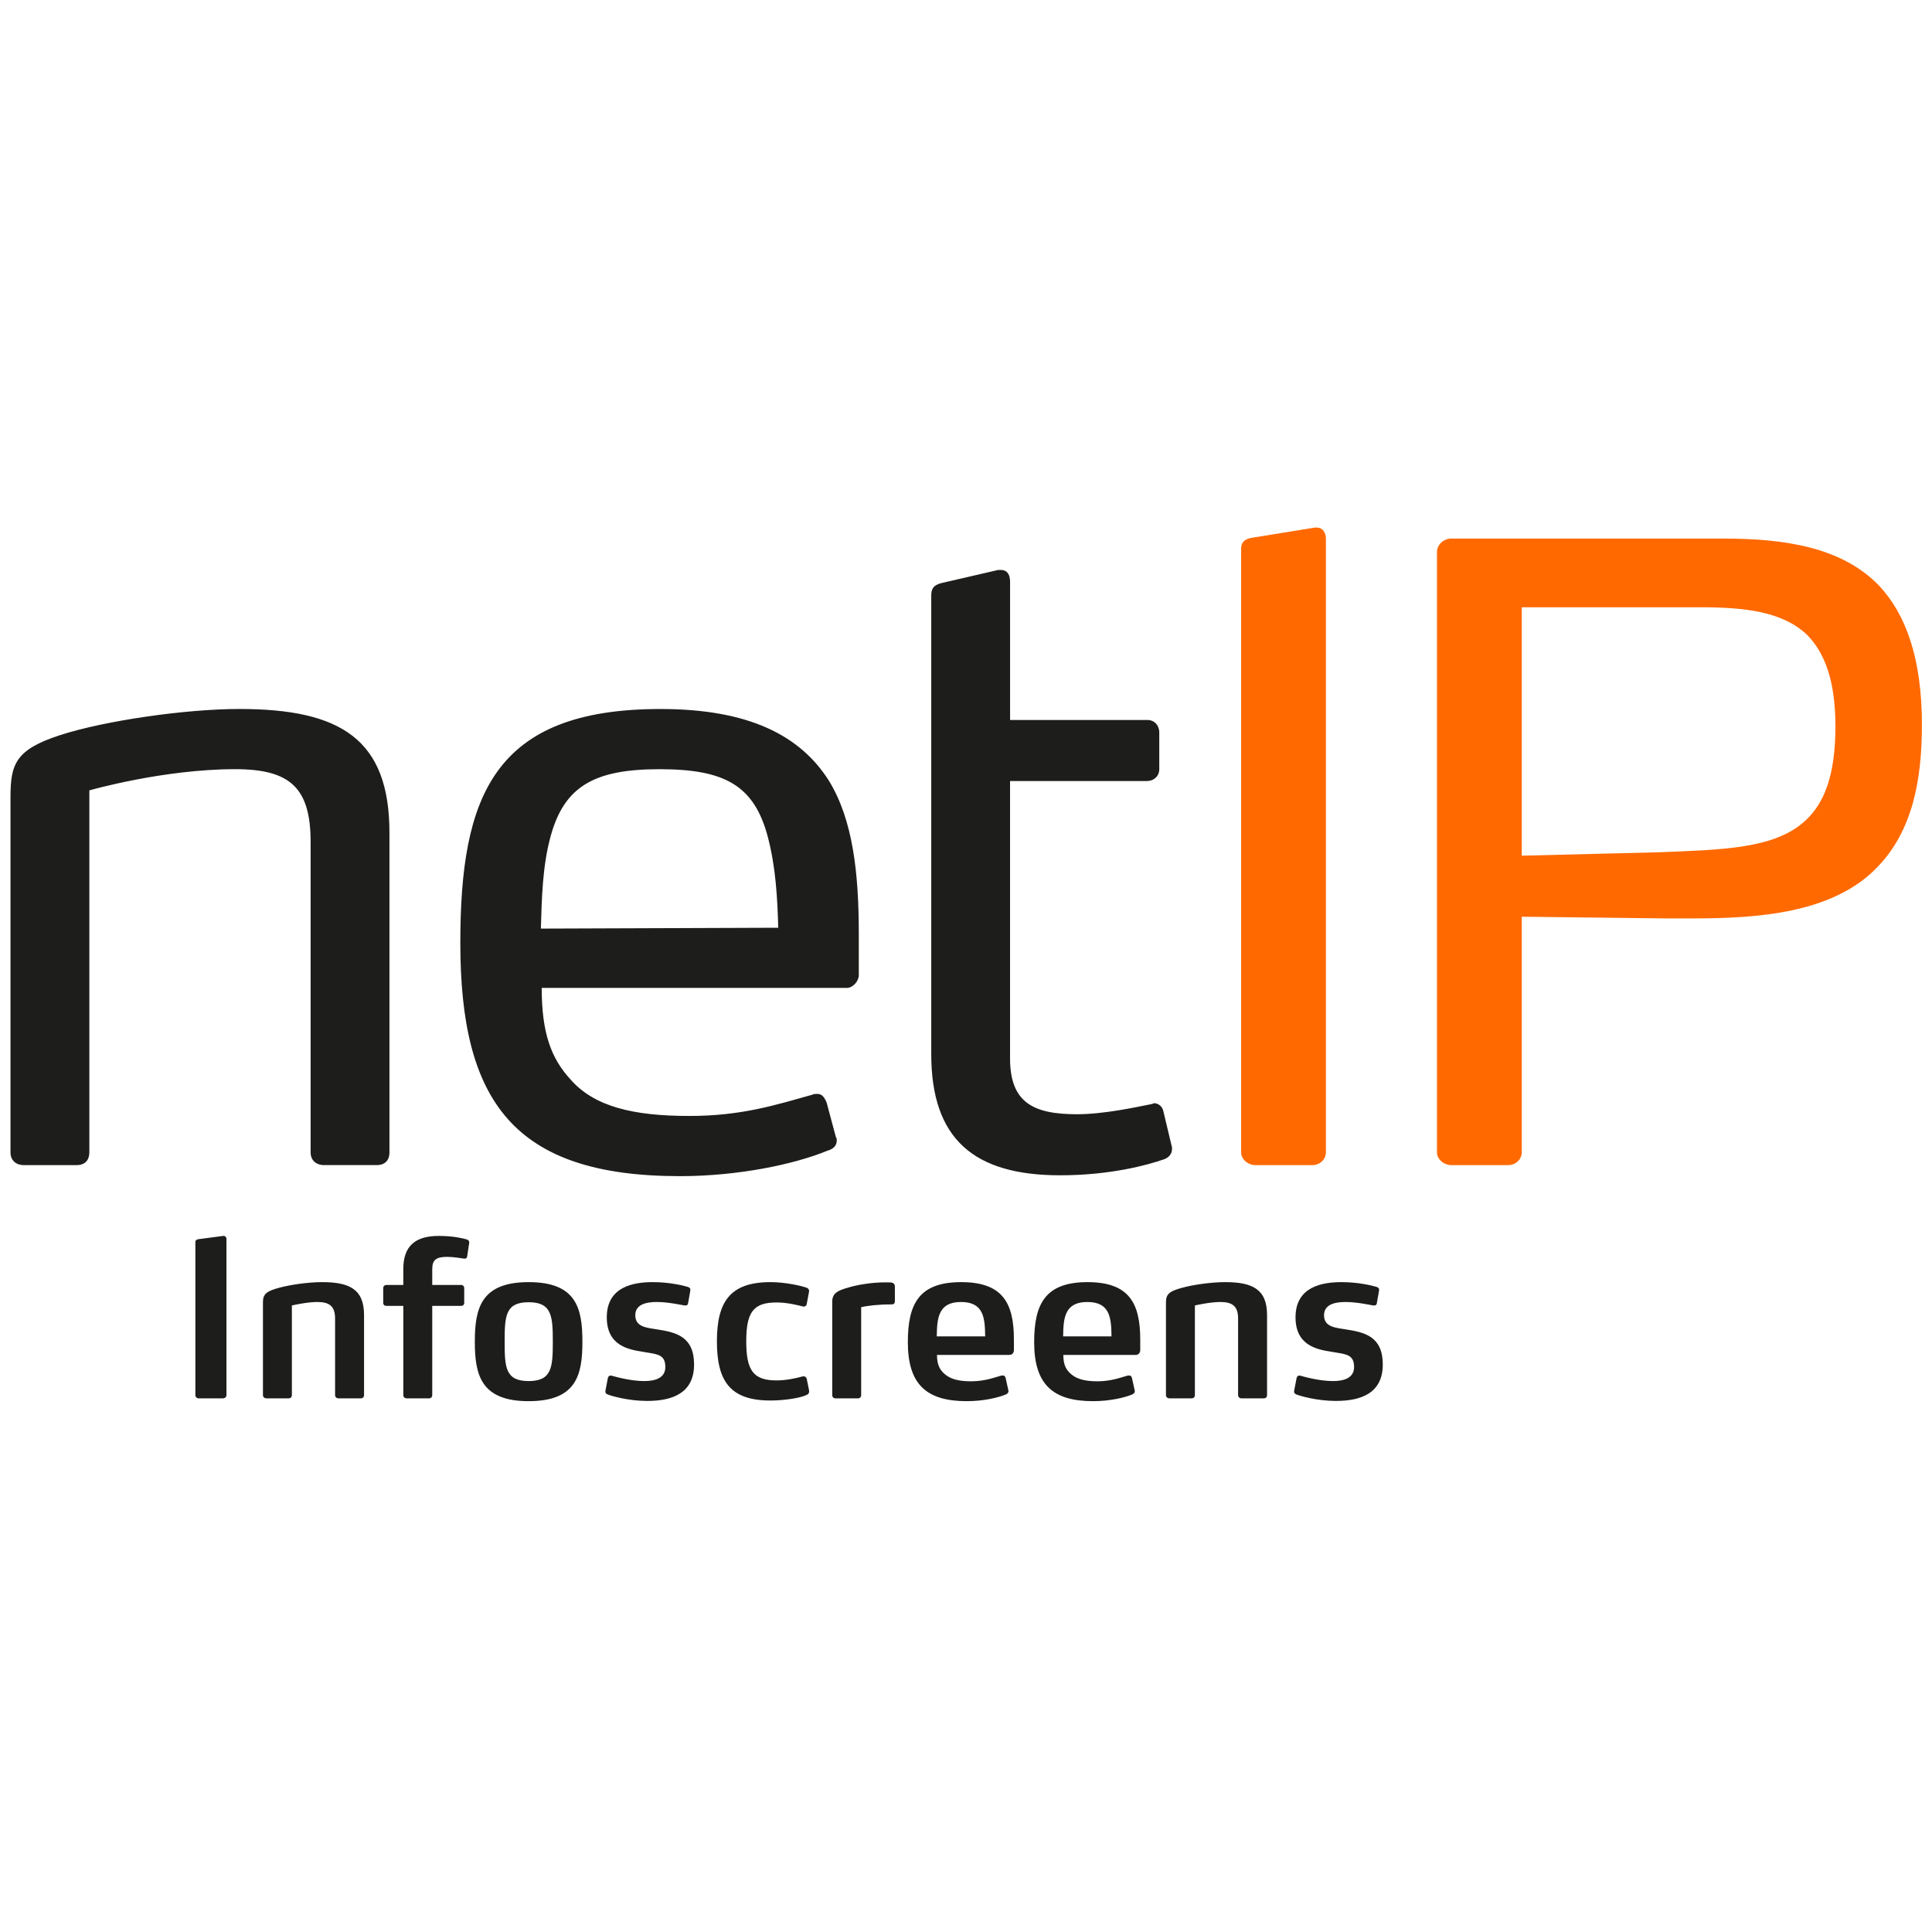
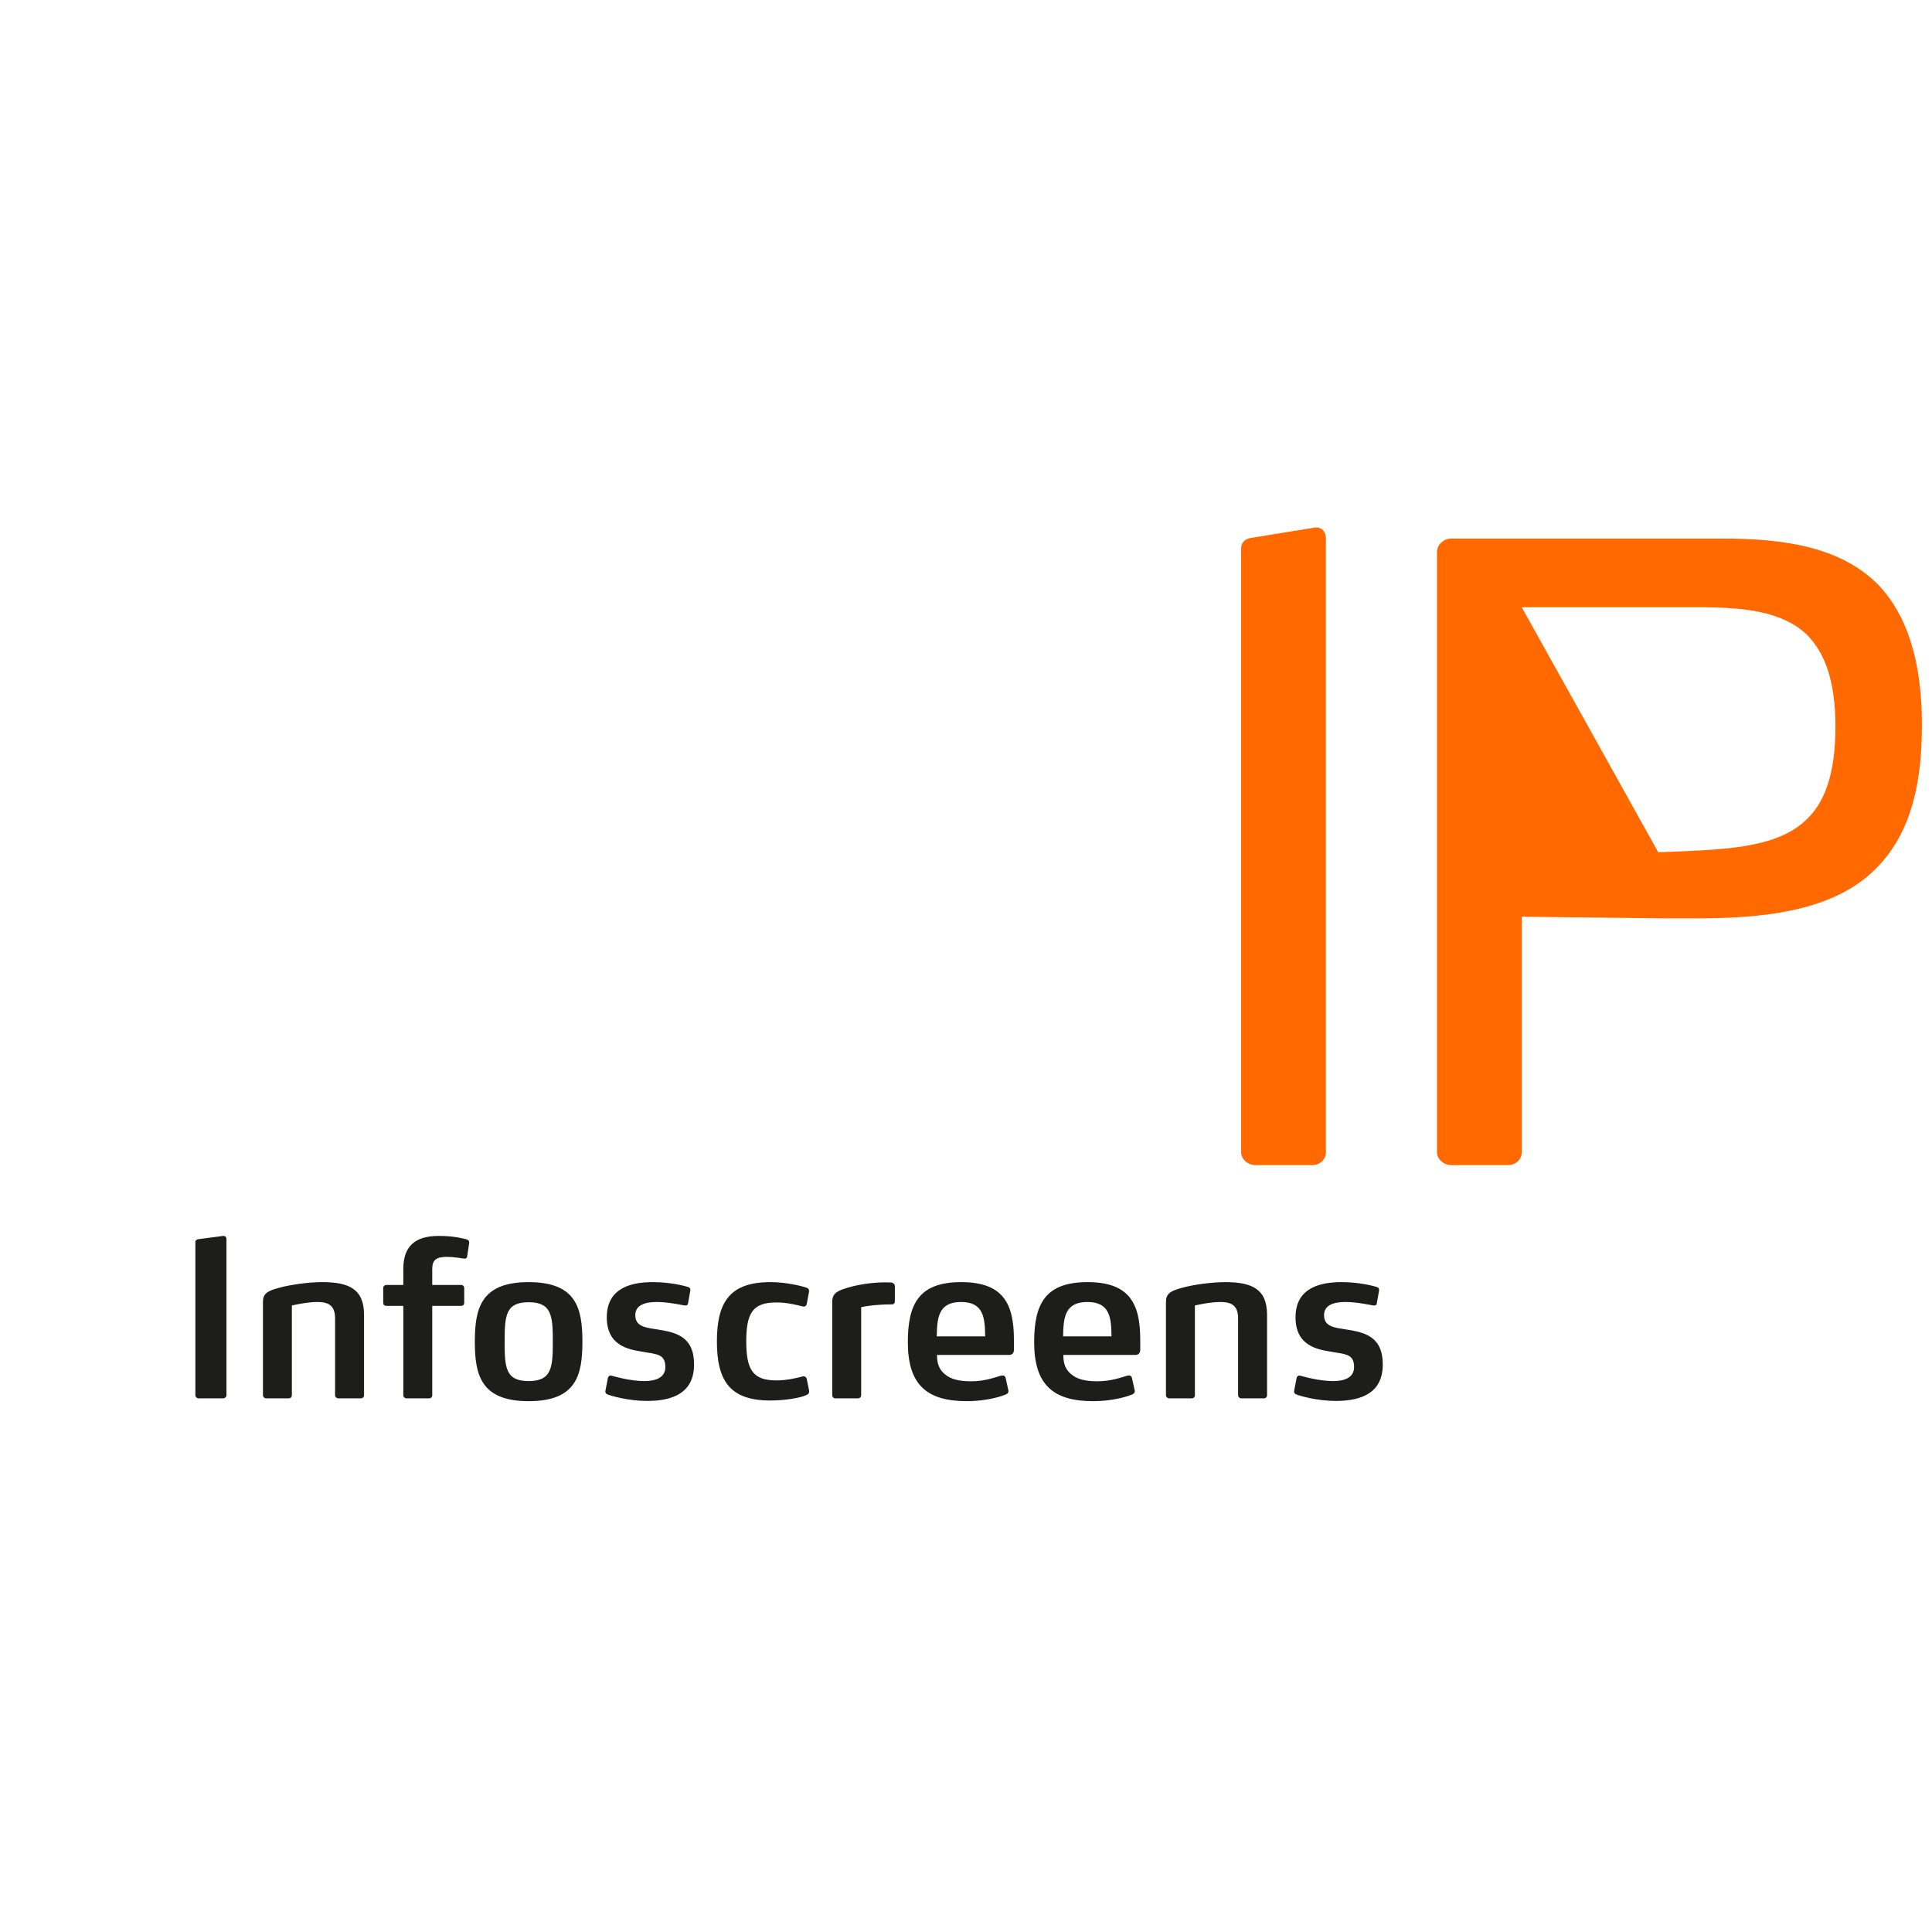
<svg xmlns="http://www.w3.org/2000/svg" viewBox="0 0 500.878 231.343" width="500.878px" height="500.878px">
  <defs />
  <g id="Lag_1" transform="matrix(0.741, 0, 0, 0.741, 101.836, 21.999)" style="">
-     <path class="cls-1" d="M 504.735 42.429 C 504.735 59.629 500.875 69.719 493.765 75.949 C 483.085 85.439 464.995 85.739 442.745 86.629 L 394.985 87.819 L 394.985 0.899 L 457.275 0.899 C 472.995 0.899 486.045 2.379 494.645 10.389 C 500.875 16.619 504.725 26.409 504.725 42.419 M 534.995 42.129 C 534.995 18.699 529.355 3.269 519.865 -6.811 C 506.815 -20.161 486.945 -23.131 465.585 -23.131 L 370.365 -23.131 C 367.695 -23.131 365.325 -21.051 365.325 -18.381 L 365.325 191.629 C 365.325 193.999 367.695 196.079 370.365 196.079 L 390.235 196.079 C 392.905 196.079 394.985 193.999 394.985 191.629 L 394.985 109.169 L 444.815 109.759 L 455.195 109.759 C 477.445 109.759 503.545 107.979 518.965 92.259 C 532.015 79.209 534.985 60.519 534.985 42.129 M 326.465 191.629 L 326.465 -23.121 C 326.465 -24.901 325.575 -26.981 323.205 -26.981 L 322.615 -26.981 L 300.665 -23.421 C 298.585 -23.121 296.805 -22.231 296.805 -19.561 L 296.805 191.639 C 296.805 194.009 299.175 196.089 301.845 196.089 L 321.715 196.089 C 324.385 196.089 326.465 194.009 326.465 191.639" style="stroke-width: 0; fill: rgb(255, 105, 0);" />
-     <path class="cls-2" d="M 272.605 189.849 L 269.635 177.389 C 269.335 175.609 267.855 174.419 266.375 174.419 C 266.075 174.419 265.785 174.719 265.485 174.719 C 259.555 175.909 248.575 178.279 239.385 178.279 C 223.965 178.279 215.955 174.129 215.955 158.699 L 215.955 61.699 L 263.715 61.699 C 266.385 61.699 268.165 59.919 268.165 57.549 L 268.165 44.789 C 268.165 42.119 266.385 40.339 264.015 40.339 L 215.965 40.339 L 215.965 -8.001 C 215.965 -10.371 215.075 -12.151 212.705 -12.151 L 211.815 -12.151 L 192.535 -7.701 C 189.865 -7.111 188.385 -6.221 188.385 -3.251 L 188.385 157.219 C 188.385 186.879 203.215 199.639 233.475 199.639 C 250.975 199.639 264.025 196.079 269.955 193.999 C 271.435 193.409 272.625 192.219 272.625 190.439 L 272.625 189.849 L 272.605 189.849 Z M 134.855 113.029 L 51.805 113.329 C 52.105 102.649 52.395 91.679 55.065 81.589 C 59.815 63.499 70.485 57.559 93.325 57.559 C 116.165 57.559 126.545 63.199 131.295 81.589 C 133.965 91.969 134.555 102.349 134.855 113.029 M 163.035 115.099 C 163.035 93.739 160.955 75.349 152.655 61.709 C 142.575 45.689 124.475 36.499 93.625 36.499 C 35.195 36.499 23.625 67.049 23.625 118.369 C 23.625 173.839 42.315 199.939 100.455 199.939 C 120.925 199.939 140.495 195.789 152.065 191.039 C 154.145 190.449 155.325 189.259 155.325 187.479 C 155.325 187.179 155.325 186.589 155.025 186.289 L 151.765 174.129 C 150.875 172.049 149.985 171.159 148.505 171.159 C 147.915 171.159 147.315 171.159 146.725 171.459 C 133.965 175.019 122.105 178.879 103.715 178.879 C 84.135 178.879 70.495 175.619 62.185 166.119 C 55.365 158.699 52.095 149.809 52.095 134.079 L 158.885 134.079 C 160.965 134.079 163.035 131.709 163.035 129.629 L 163.035 115.089 L 163.035 115.099 Z M -1.175 191.629 L -1.175 79.799 C -1.175 47.169 -18.085 36.489 -53.675 36.489 C -72.655 36.489 -101.14 40.639 -116.56 45.689 C -131.99 50.729 -133.76 55.779 -133.76 67.349 L -133.76 191.629 C -133.76 194.299 -131.99 196.079 -129.01 196.079 L -110.63 196.079 C -107.66 196.079 -106.17 194.299 -106.17 191.629 L -106.17 64.969 C -106.17 64.969 -80.365 57.549 -55.155 57.549 C -35.875 57.549 -28.755 64.079 -28.755 83.059 L -28.755 191.619 C -28.755 194.289 -26.975 196.069 -24.005 196.069 L -5.615 196.069 C -2.645 196.069 -1.165 194.289 -1.165 191.619" style="fill: rgb(29, 29, 27); stroke-width: 0;" />
+     <path class="cls-1" d="M 504.735 42.429 C 504.735 59.629 500.875 69.719 493.765 75.949 C 483.085 85.439 464.995 85.739 442.745 86.629 L 394.985 0.899 L 457.275 0.899 C 472.995 0.899 486.045 2.379 494.645 10.389 C 500.875 16.619 504.725 26.409 504.725 42.419 M 534.995 42.129 C 534.995 18.699 529.355 3.269 519.865 -6.811 C 506.815 -20.161 486.945 -23.131 465.585 -23.131 L 370.365 -23.131 C 367.695 -23.131 365.325 -21.051 365.325 -18.381 L 365.325 191.629 C 365.325 193.999 367.695 196.079 370.365 196.079 L 390.235 196.079 C 392.905 196.079 394.985 193.999 394.985 191.629 L 394.985 109.169 L 444.815 109.759 L 455.195 109.759 C 477.445 109.759 503.545 107.979 518.965 92.259 C 532.015 79.209 534.985 60.519 534.985 42.129 M 326.465 191.629 L 326.465 -23.121 C 326.465 -24.901 325.575 -26.981 323.205 -26.981 L 322.615 -26.981 L 300.665 -23.421 C 298.585 -23.121 296.805 -22.231 296.805 -19.561 L 296.805 191.639 C 296.805 194.009 299.175 196.089 301.845 196.089 L 321.715 196.089 C 324.385 196.089 326.465 194.009 326.465 191.639" style="stroke-width: 0; fill: rgb(255, 105, 0);" />
  </g>
  <path d="M 58.71 226.92 L 58.71 186.43 C 58.71 186.04 58.43 185.59 57.87 185.65 L 51.49 186.49 C 50.98 186.54 50.65 186.77 50.65 187.27 L 50.65 226.92 C 50.65 227.42 51.04 227.76 51.54 227.76 L 57.76 227.76 C 58.32 227.76 58.71 227.42 58.71 226.92 Z M 86.87 207.04 L 86.87 226.92 C 86.87 227.42 87.27 227.76 87.77 227.76 L 93.54 227.76 C 94.04 227.76 94.38 227.42 94.38 226.92 L 94.38 206.14 C 94.38 199.42 90.51 197.63 83.51 197.63 C 79.93 197.63 75.23 198.3 72.37 199.09 C 69.23 199.93 68.17 200.66 68.17 202.78 L 68.17 226.92 C 68.17 227.42 68.56 227.76 69.12 227.76 L 74.83 227.76 C 75.34 227.76 75.67 227.42 75.67 226.92 L 75.67 203.68 C 76.4 203.51 79.76 202.78 82.28 202.78 C 85.36 202.78 86.87 203.85 86.87 207.04 Z M 121.13 190.86 L 121.64 187.5 C 121.69 187.05 121.52 186.71 120.96 186.54 C 119.96 186.26 117.49 185.65 113.74 185.65 C 107.47 185.65 104.56 188.45 104.56 194.22 L 104.56 198.36 L 100.24 198.36 C 99.68 198.36 99.35 198.7 99.35 199.2 L 99.35 203.01 C 99.35 203.51 99.68 203.79 100.24 203.79 L 104.56 203.79          L 104.56 226.92 C 104.56 227.42 104.95 227.76 105.45 227.76 L 111.22 227.76 C 111.72 227.76 112.06 227.42 112.06 226.92 L 112.06 203.79 L 119.51 203.79 C 120.01 203.79 120.35 203.51 120.35 203.01 L 120.35 199.2 C 120.35 198.7 120.01 198.36 119.51 198.36 L 112.06 198.36 L 112.06 194.27 C 112.06 193.04 112.34 192.2 112.96 191.75 C 113.57 191.25 114.58 191.08 115.92 191.08 C 117.6 191.08 119.45 191.42 120.29 191.53 C 120.91 191.58 121.08 191.3 121.13 190.86 Z M 150.99 213.09 C 150.99 204.46 149.48 197.63 137.05 197.63 C 124.67 197.63 123.1 204.46 123.1 213.09 C 123.1 221.66 124.67 228.49 137.05 228.49 C 149.48 228.49 150.99 221.66 150.99 213.09 Z M 143.32 213.09 C 143.32 219.75 143.04 223.28 137.05 223.28 C 131.05 223.28 130.83 219.75 130.83 213.09 C 130.83 206.37 131.05 202.84 137.05 202.84 C 143.04 202.84 143.32 206.37 143.32 213.09 Z M 179.94 218.97 C 179.94 211.69 175.18 210.68 170.75 209.95 C 167.73 209.45 164.7 209.34 164.7 206.2 C 164.7 203.4 167.56 202.78 170.25 202.78 C 173.27 202.78 176.74 203.57 177.47 203.68 C 177.98 203.74 178.31 203.57 178.37 203.18 L 178.93 200.04 C 178.98 199.76 178.98 199.7 178.98 199.59 C 178.98 199.26 178.82 199.03 178.31 198.86 C 177.36 198.58 173.78 197.63 169.24 197.63 C 164.31 197.63 157.31 198.75 157.31 206.76 C 157.31 214.15 163.02 215.1 166.5 215.66 L 167.84 215.89 C 170.7 216.34 172.49 216.62 172.49 219.64 C 172.49 222.33 170.14 223.28 167.06 223.28 C 163.25 223.28 159.22 222.05 158.54 221.88 C 158.1 221.77 157.7 221.99 157.59 222.5 L 156.98 225.69 C 156.81 226.42 157.26 226.64 157.54 226.75 C 158.49 227.14 162.91 228.43 167.78 228.43 C 174.5 228.43 179.94 226.3 179.94 218.97 Z M 209.71 225.46 L 209.15 222.72 C 209.04 222.22 208.59 221.94 207.98 222.1 C 206.52 222.5 203.94 223.11 201.31 223.11 C 195.26 223.11 193.47 220.48 193.47 212.98 C 193.47 205.47 195.26 202.9 201.31 202.9 C 204.06 202.9 206.69 203.57 207.98 203.9 C 208.54 204.07 209.04 203.9 209.15 203.29 L 209.71 200.32 C 209.88 199.54 209.54 199.26 209.15 199.09 C 207.75 198.58 203.66 197.63 199.74 197.63 C 189.27 197.63 185.86 202.73 185.86 212.98 C 185.86 223.28 189.27 228.32 199.74 228.32 C 203.66 228.32 207.75 227.59 209.15 226.86 C 209.49 226.7 209.77 226.47 209.77 226.02 C 209.77 225.91 209.77 225.74 209.71 225.46 Z M 215.76 202.73 L 215.76 226.92 C 215.76 227.42 216.09 227.76 216.6 227.76 L 222.42 227.76 C 222.93 227.76 223.26 227.42 223.26 226.92 L 223.26 204.13 C 224.83 203.74 227.74 203.4 231.16 203.4 C 231.94 203.4 232 202.95 232 202.39 L 232 198.75 C 232 198.19 231.72 197.97 231.49 197.86 C 231.16 197.69 231.1 197.69 229.37 197.69 C 226.17 197.69 222.2 198.3 219.73 199.09 C 217.05 199.87 215.76 200.54 215.76 202.73 Z M 262.86 215.22 L 262.86 212.53 C 262.86 203.12 260 197.63 249.19 197.63 C 238.27 197.63 235.36 203.23 235.36 213.2 C 235.36 224.18 240.23 228.49 250.65 228.49 C 255.07 228.49 258.88 227.54 260.78 226.75 C 261.29 226.53 261.57 226.14 261.4 225.58 L 260.73 222.55 C 260.56 221.77 260.06 221.77 259.5 221.88 C 257.76 222.38 255.24 223.34 251.77 223.34 C 248.74 223.34 246.62 222.83 245.16 221.66 C 243.65 220.48 242.92 219.08 242.92 216.5 L 261.68 216.5 C 262.52 216.5 262.86 215.83 262.86 215.22 Z M 255.41 211.69 L 242.86 211.69 C 242.92 206.87 243.31 202.78 249.14 202.78 C 255.02 202.78 255.35 206.87 255.41 211.69 Z M 295.61 215.22 L 295.61 212.53 C 295.61 203.12 292.75 197.63 281.94 197.63 C 271.02 197.63 268.11 203.23 268.11 213.2 C 268.11 224.18 272.98 228.49 283.4 228.49 C 287.82 228.49 291.63 227.54 293.54 226.75 C 294.04 226.53 294.32 226.14 294.15 225.58 L 293.48 222.55 C 293.31 221.77 292.81 221.77 292.25 221.88 C 290.51 222.38 287.99 223.34 284.52 223.34 C 281.5 223.34 279.37 222.83 277.91 221.66 C 276.4 220.48 275.67 219.08 275.67 216.5 L 294.43 216.5 C 295.27 216.5 295.61 215.83 295.61 215.22 Z M 288.16 211.69 L 275.62 211.69 C 275.67 206.87 276.06 202.78 281.89 202.78 C 287.77 202.78 288.1 206.87 288.16 211.69 Z M 320.98 207.04 L 320.98 226.92 C 320.98 227.42 321.37 227.76 321.88 227.76 L 327.65 227.76 C 328.15 227.76 328.49 227.42 328.49 226.92 L 328.49 206.14 C 328.49 199.42 324.62 197.63 317.62 197.63 C 314.04 197.63 309.33 198.3 306.48 199.09 C 303.34 199.93 302.28 200.66 302.28 202.78 L 302.28 226.92 C 302.28 227.42 302.67 227.76 303.23 227.76 L 308.94 227.76 C 309.45 227.76 309.78 227.42 309.78 226.92 L 309.78 203.68 C 310.51 203.51 313.87 202.78 316.39 202.78 C 319.47 202.78 320.98 203.85 320.98 207.04 Z M 358.49 218.97 C 358.49 211.69 353.73 210.68 349.31 209.95 C 346.29 209.45 343.26 209.34 343.26 206.2 C 343.26 203.4 346.12 202.78 348.81 202.78 C 351.83 202.78 355.3 203.57 356.03 203.68 C 356.53 203.74 356.87 203.57 356.93 203.18 L 357.49 200.04 C 357.54 199.76 357.54 199.7 357.54 199.59 C 357.54 199.26 357.37 199.03 356.87 198.86 C 355.92 198.58 352.33 197.63 347.8 197.63 C 342.87 197.63 335.87 198.75 335.87 206.76 C 335.87 214.15 341.58 215.1 345.05 215.66 L 346.4 215.89 C 349.25 216.34 351.05 216.62 351.05 219.64 C 351.05 222.33 348.69 223.28 345.61 223.28 C 341.81 223.28 337.77 222.05 337.1 221.88 C 336.65 221.77 336.26 221.99 336.15 222.5 L 335.53 225.69 C 335.37 226.42 335.81 226.64 336.09 226.75 C 337.05 227.14 341.47 228.43 346.34 228.43 C 353.06 228.43 358.49 226.3 358.49 218.97 Z" style="fill: rgb(29, 29, 27); text-wrap-mode: nowrap;" />
</svg>